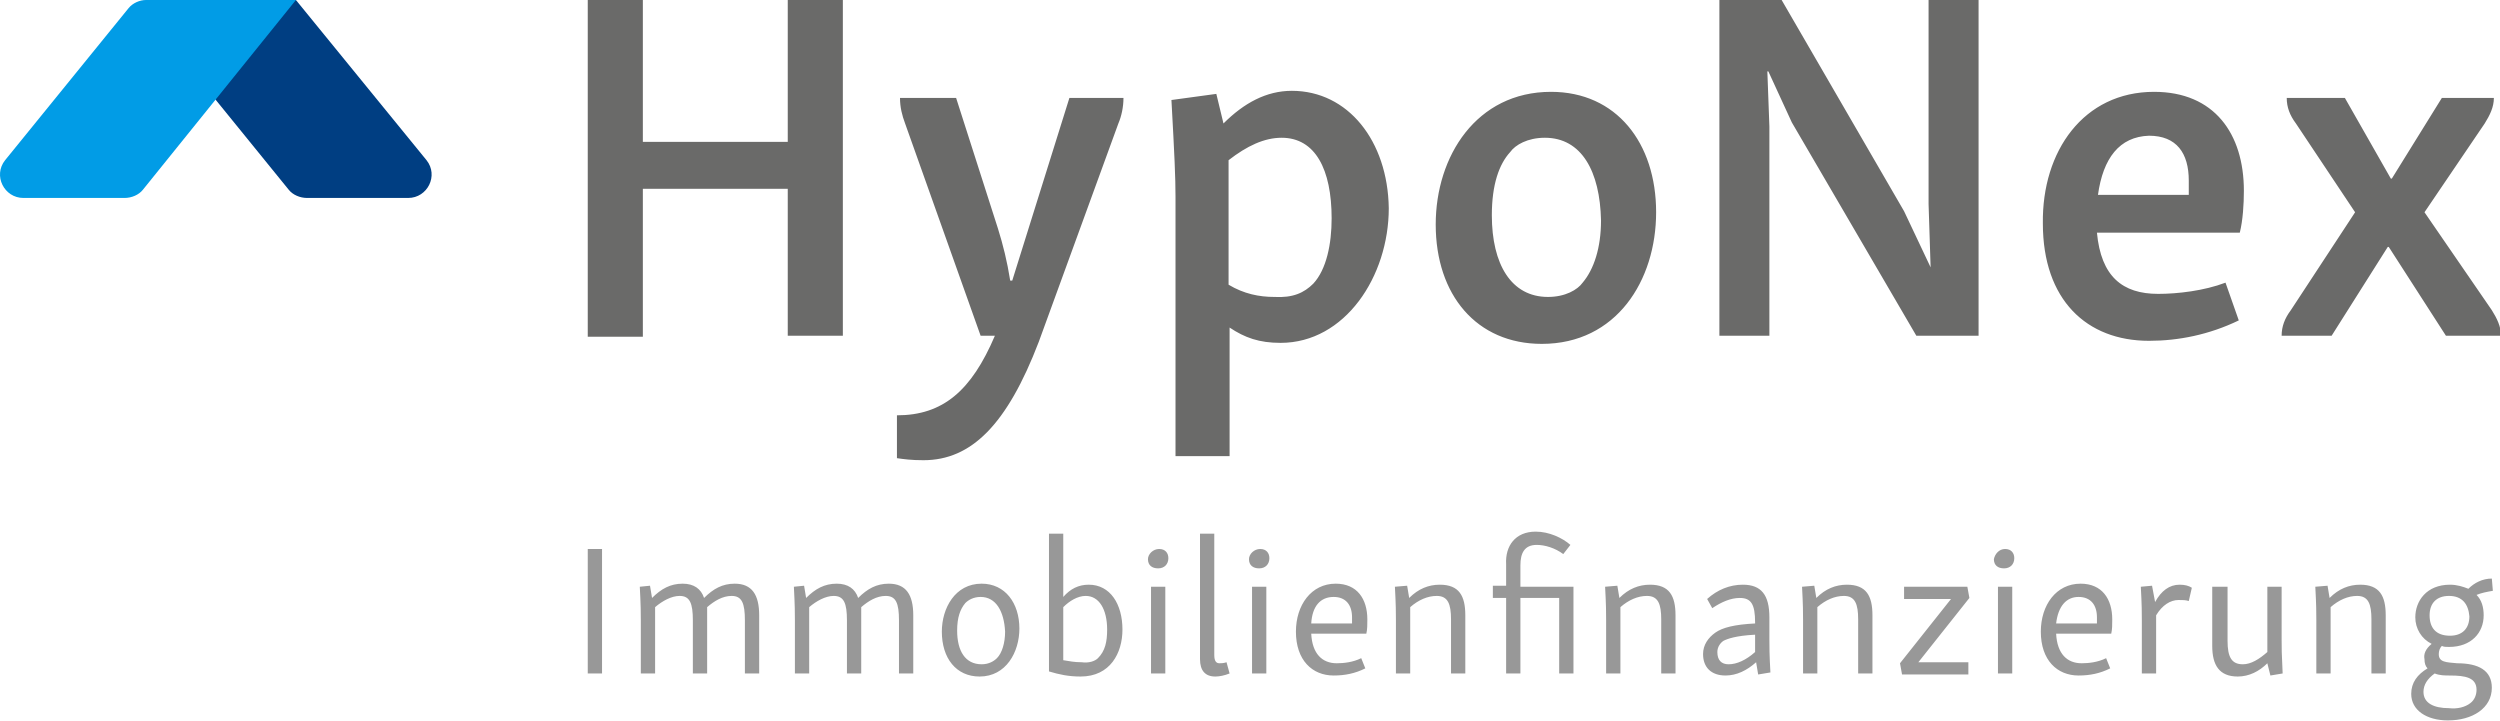
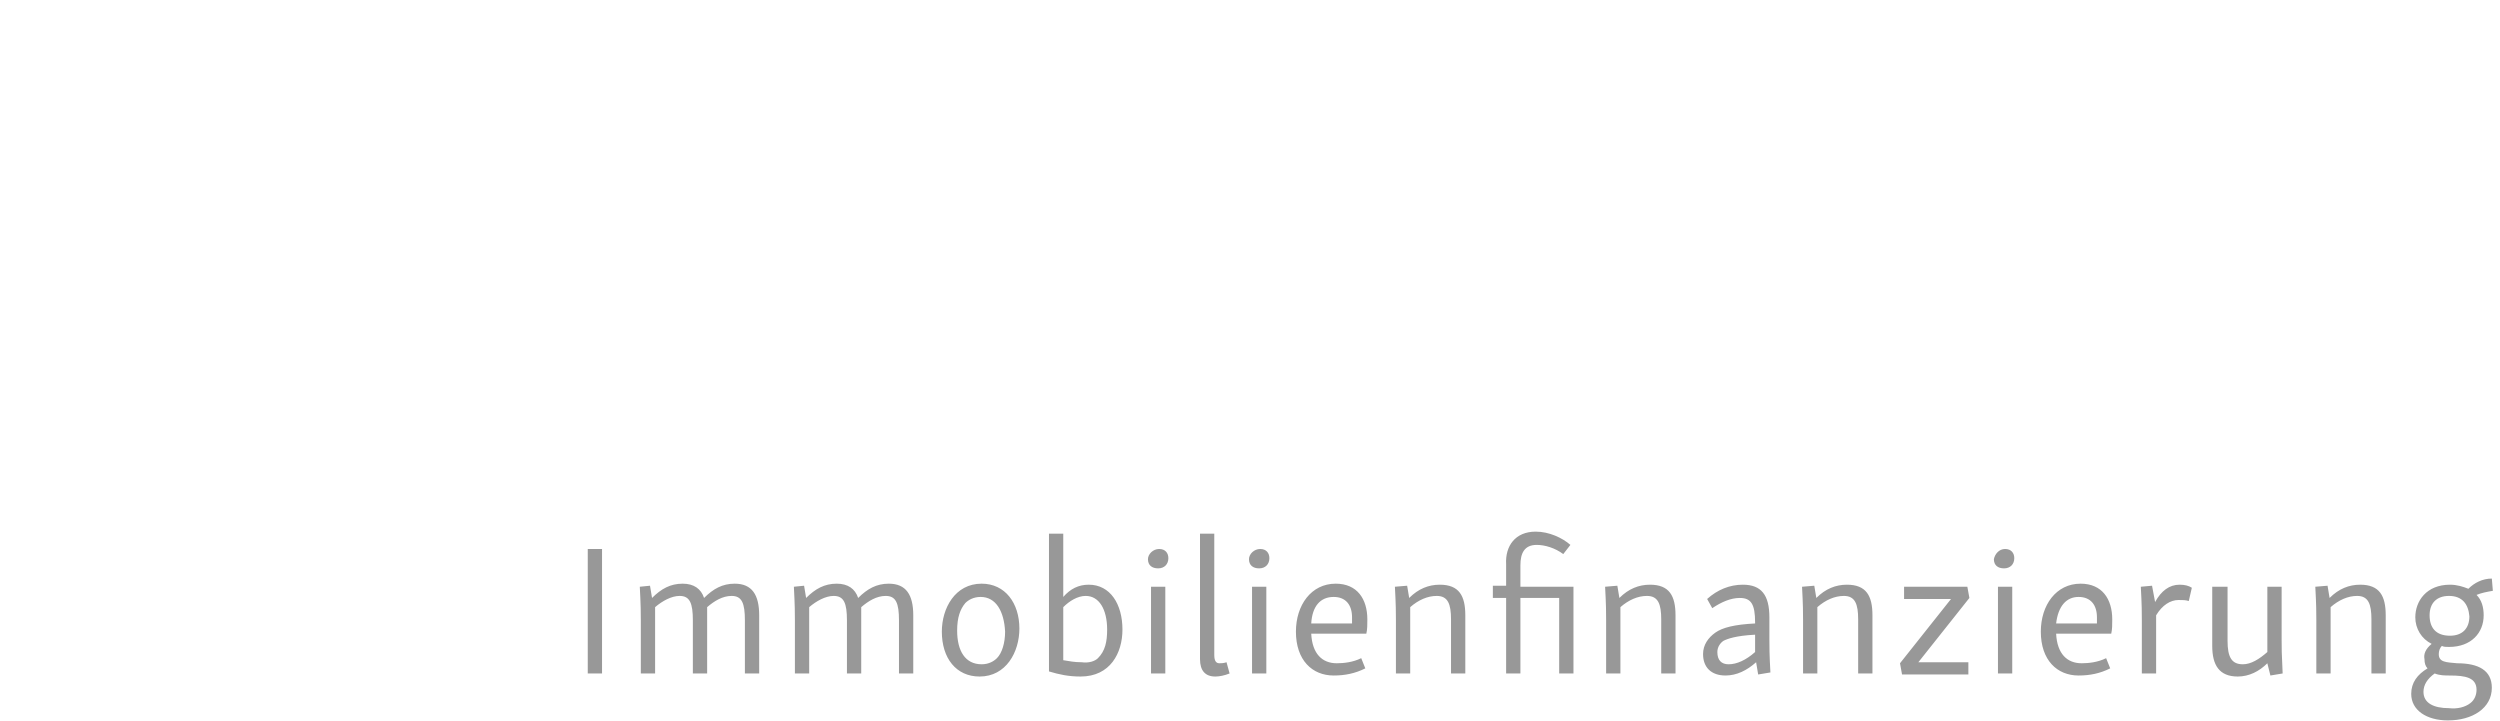
<svg xmlns="http://www.w3.org/2000/svg" viewBox="0 0 245 70.7" enable-background="new 0 0 245 70.7">
  <style type="text/css">.st0{fill:#6A6A69;} .st1{fill:#989898;} .st2{fill:#003E82;} .st3{fill:#019CE6;}</style>
-   <path class="st0" d="M82.6 0v32.9h-5.4v-14.4h-14.2v14.5h-5.4v-33h5.4v13.9h14.2v-13.9h5.4zM110.1 9.6c0 .9-.2 1.8-.5 2.5l-7.8 21.4c-3.1 8.1-6.6 11.6-11.3 11.6-1.2 0-1.9-.1-2.6-.2v-4.2c4.5 0 7.3-2.4 9.6-7.8h-1.4l-7.4-20.8c-.3-.8-.5-1.6-.5-2.5h5.5l4.1 12.8c.5 1.6.9 3.2 1.2 5.1h.2l5.6-17.9h5.3zM119.2 9.2l.7 2.9c2-2 4.2-3.2 6.7-3.2 5.5 0 9.4 4.9 9.5 11.5 0 6.7-4.3 13.2-10.6 13.2-2.1 0-3.5-.5-5-1.5v12.6h-5.3v-25.4c0-1.9-.1-4.1-.4-9.5l4.4-.6zm9.5 18.6c1.3-1.4 1.8-3.9 1.8-6.4 0-4.8-1.6-7.9-4.9-7.9-1.7 0-3.4.8-5.2 2.2v12.2c1.5.9 3 1.2 4.5 1.2 1.8.1 2.9-.4 3.8-1.3zM152 9c6.4 0 10.3 5 10.3 11.8 0 6.7-3.9 12.9-11.2 12.9-6.4 0-10.4-4.8-10.4-11.7 0-6.7 4-13 11.3-13zm-.6 4.5c-1.7 0-2.9.7-3.4 1.4-1.1 1.2-1.8 3.2-1.8 6.2 0 4.8 1.9 8 5.5 8 1.7 0 2.9-.7 3.4-1.4 1.1-1.3 1.8-3.4 1.8-6.1-.1-4.8-1.9-8.1-5.5-8.1zM174.6 0l12 20.7 2.6 5.5-.2-6.2v-20h4.9v32.9h-6.1l-12.2-20.9-2.3-5h-.1l.2 5.4v20.5h-4.9v-32.9h6.1zM211.1 9c5.9 0 8.8 4.1 8.8 9.7 0 1.3-.1 2.9-.4 4.1h-14c.4 4.3 2.5 6 6 6 1.9 0 4.5-.3 6.6-1.1l1.3 3.7c-2.9 1.4-5.9 2-8.8 2-6.1 0-10.4-4-10.4-11.5-.1-7.1 4-12.9 10.9-12.9zm-5.5 10.1h8.9v-1.4c0-2.7-1.2-4.4-3.9-4.4-2.9.1-4.5 2.2-5 5.8zM229.8 9.6l4.5 7.9h.1l4.9-7.9h5.1c0 .9-.4 1.7-.9 2.5l-5.9 8.7 6.6 9.6c.5.8.9 1.6.9 2.5h-5.4l-5.6-8.7h-.1l-5.5 8.7h-4.9c0-.9.3-1.7.9-2.5l6.3-9.6-5.8-8.7c-.6-.8-.9-1.6-.9-2.5h5.7z" />
  <path class="st1" d="M59 53.8v12.2h-1.4v-12.2h1.4zM63.7 57.4l.2 1.2c.9-.9 1.8-1.4 3-1.4 1.1 0 1.8.5 2.1 1.4.9-.9 1.8-1.4 3-1.4 1.7 0 2.4 1.1 2.4 3.1v5.7h-1.4v-5.2c0-1.7-.3-2.4-1.3-2.4-.9 0-1.7.5-2.4 1.1v6.5h-1.4v-5.2c0-1.7-.3-2.4-1.3-2.4-.8 0-1.7.5-2.4 1.1v6.5h-1.4v-5.2c0-.7 0-1.4-.1-3.3l1-.1zM78.8 57.4l.2 1.2c.9-.9 1.8-1.4 3-1.4 1.1 0 1.8.5 2.1 1.4.9-.9 1.8-1.4 3-1.4 1.7 0 2.4 1.1 2.4 3.1v5.7h-1.4v-5.2c0-1.7-.3-2.4-1.3-2.4-.9 0-1.7.5-2.4 1.1v6.5h-1.4v-5.2c0-1.7-.3-2.4-1.3-2.4-.8 0-1.7.5-2.4 1.1v6.5h-1.4v-5.2c0-.7 0-1.4-.1-3.3l1-.1zM96.2 57.2c2.3 0 3.7 1.9 3.7 4.4 0 2.3-1.3 4.7-3.9 4.7-2.3 0-3.7-1.8-3.7-4.4 0-2.3 1.3-4.7 3.9-4.7zm-.1 1.3c-.7 0-1.2.3-1.5.6-.5.6-.8 1.4-.8 2.7 0 2 .8 3.3 2.4 3.3.7 0 1.2-.3 1.5-.6.5-.5.8-1.5.8-2.6-.1-2-.9-3.4-2.4-3.4zM104.2 52.3v6.2c.7-.8 1.5-1.2 2.5-1.2 2.1 0 3.3 1.9 3.3 4.4 0 2.3-1.2 4.6-4.1 4.6-1.2 0-2.1-.2-3.1-.5v-13.5h1.4zm3.4 12.2c.7-.7.9-1.6.9-2.8 0-2-.8-3.3-2.1-3.3-.8 0-1.6.5-2.2 1.1v5.2c.6.1 1.1.2 1.8.2.7.1 1.3-.1 1.6-.4zM113.6 53.8c.6 0 .9.4.9.9 0 .6-.4 1-1 1s-1-.3-1-.9c0-.5.5-1 1.1-1zm.6 3.7v8.5h-1.4v-8.5h1.4zM119 52.3v11.9c0 .6.2.8.5.8.2 0 .4 0 .7-.1l.3 1.1c-.5.2-1 .3-1.4.3-1 0-1.5-.6-1.5-1.7v-12.3h1.4zM123.5 53.8c.6 0 .9.4.9.9 0 .6-.4 1-1 1s-1-.3-1-.9c0-.5.5-1 1.1-1zm.6 3.7v8.5h-1.4v-8.5h1.4zM130.9 57.2c2.1 0 3.1 1.5 3.1 3.5 0 .5 0 1-.1 1.4h-5.4c.1 2 1.1 2.9 2.5 2.9.7 0 1.6-.1 2.4-.5l.4 1c-1 .5-2 .7-3.1.7-2.1 0-3.7-1.5-3.7-4.3 0-2.6 1.5-4.7 3.9-4.7zm-2.4 3.9h4v-.6c0-1.2-.6-2-1.8-2-1.3 0-2.1.9-2.2 2.6zM137.9 57.4l.2 1.2c.9-.9 1.9-1.3 3-1.3 1.9 0 2.5 1.1 2.5 3v5.7h-1.4v-5.3c0-1.5-.3-2.3-1.4-2.3-.9 0-1.8.4-2.6 1.1v6.5h-1.4v-5.2c0-.7 0-1.5-.1-3.3l1.2-.1zM150.5 52.1c1.3 0 2.6.6 3.4 1.3l-.7.9c-.8-.6-1.8-.9-2.6-.9-1.2 0-1.6.8-1.6 2v2.1h5.2v8.5h-1.4v-7.4h-3.8v7.4h-1.4v-7.4h-1.3v-1.2h1.3v-2.1c-.1-1.8.9-3.2 2.9-3.2zM158.5 57.4l.2 1.2c.9-.9 1.9-1.3 3-1.3 1.9 0 2.5 1.1 2.5 3v5.7h-1.4v-5.3c0-1.5-.3-2.3-1.4-2.3-.9 0-1.8.4-2.6 1.1v6.5h-1.4v-5.2c0-.7 0-1.5-.1-3.3l1.2-.1zM170.8 57.3c1.8 0 2.6 1 2.6 3.2v2.2c0 .7 0 1.4.1 3.2l-1.2.2-.2-1.2c-.9.8-1.9 1.3-3 1.3-1.4 0-2.2-.8-2.2-2.1 0-.9.5-1.6 1.2-2.1s1.9-.8 3.9-.9v-.1c0-1.8-.4-2.4-1.5-2.4-.9 0-1.8.4-2.7 1l-.5-.9c1-.9 2.2-1.4 3.5-1.4zm1.2 6.6v-1.7c-1.9.1-2.7.4-3.1.6-.3.2-.6.6-.6 1.1 0 .8.4 1.2 1.1 1.2.8 0 1.7-.4 2.6-1.2zM177.8 57.4l.2 1.2c.9-.9 1.9-1.3 3-1.3 1.9 0 2.5 1.1 2.5 3v5.7h-1.4v-5.3c0-1.5-.3-2.3-1.4-2.3-.9 0-1.8.4-2.6 1.1v6.5h-1.4v-5.2c0-.7 0-1.5-.1-3.3l1.2-.1zM192.8 57.5l.2 1.1-5 6.3h4.9v1.2h-6.5l-.2-1.1 5-6.3h-4.6v-1.2h6.2zM196.5 53.8c.6 0 .9.4.9.9 0 .6-.4 1-1 1s-1-.3-1-.9c.1-.5.5-1 1.1-1zm.7 3.7v8.5h-1.4v-8.5h1.4zM203.9 57.2c2.1 0 3.1 1.5 3.1 3.5 0 .5 0 1-.1 1.4h-5.4c.1 2 1.1 2.9 2.5 2.9.7 0 1.6-.1 2.4-.5l.4 1c-1 .5-2 .7-3.1.7-2.1 0-3.7-1.5-3.7-4.3 0-2.6 1.5-4.7 3.9-4.7zm-2.4 3.9h4v-.6c0-1.2-.6-2-1.8-2-1.2 0-2 .9-2.2 2.6zM210.9 57.4l.3 1.6c.6-1.1 1.4-1.7 2.4-1.7.5 0 .9.1 1.2.3l-.3 1.3c-.3-.1-.6-.1-1-.1-.8 0-1.6.5-2.2 1.5v5.7h-1.4v-5.2c0-.7 0-1.5-.1-3.3l1.1-.1zM218.3 57.5v5.3c0 1.6.4 2.3 1.5 2.3.8 0 1.6-.5 2.4-1.2v-6.4h1.4v5.2c0 .8 0 1.3.1 3.3l-1.2.2-.3-1.2c-.8.8-1.8 1.3-2.9 1.3-1.8 0-2.5-1.1-2.5-3v-5.8h1.5zM228.1 57.4l.2 1.2c.9-.9 1.9-1.3 3-1.3 1.9 0 2.5 1.1 2.5 3v5.7h-1.4v-5.3c0-1.5-.3-2.3-1.4-2.3-.9 0-1.8.4-2.6 1.1v6.5h-1.4v-5.2c0-.7 0-1.5-.1-3.3l1.2-.1zM238.3 63.1c-1-.5-1.6-1.5-1.6-2.6 0-1.6 1.1-3.2 3.4-3.2.7 0 1.3.2 1.8.4.6-.6 1.4-1 2.3-1l.1 1.2c-.6.1-1.1.2-1.6.4.5.5.7 1.2.7 2 0 1.7-1.2 3.1-3.4 3.1-.3 0-.5 0-.7-.1-.2.2-.3.5-.3.8 0 .8.7.8 1.8.9 2.1 0 3.4.7 3.4 2.4 0 2-1.9 3.2-4.3 3.2-2.1 0-3.6-1-3.6-2.6 0-1.1.6-1.9 1.6-2.5-.2-.2-.3-.5-.3-.9-.1-.5.1-1 .7-1.5zm3.8 5.8c.4-.3.6-.8.6-1.3 0-1.2-1.1-1.4-2.6-1.4-.5 0-1 0-1.5-.2-.7.5-1.1 1.1-1.1 1.8 0 1.1 1 1.6 2.5 1.6.8.1 1.6-.1 2.1-.5zm-2.1-10.5c-1.2 0-1.9.7-1.9 1.9s.6 2 2 2c1.2 0 1.9-.7 1.9-1.9-.1-1.2-.7-2-2-2z" />
-   <path class="st2" d="M41.8 15.7l-12.8-15.7h-11c-1.9 0-3 2.2-1.8 3.7l12.1 14.9c.4.5 1.1.8 1.8.8h9.9c1.9 0 3-2.2 1.8-3.7z" />
-   <path class="st3" d="M.5 15.7l12.1-14.9c.4-.5 1.1-.8 1.7-.8h14.7l-15 18.6c-.4.5-1.1.8-1.8.8h-9.9c-1.9 0-3-2.2-1.8-3.7z" />
</svg>